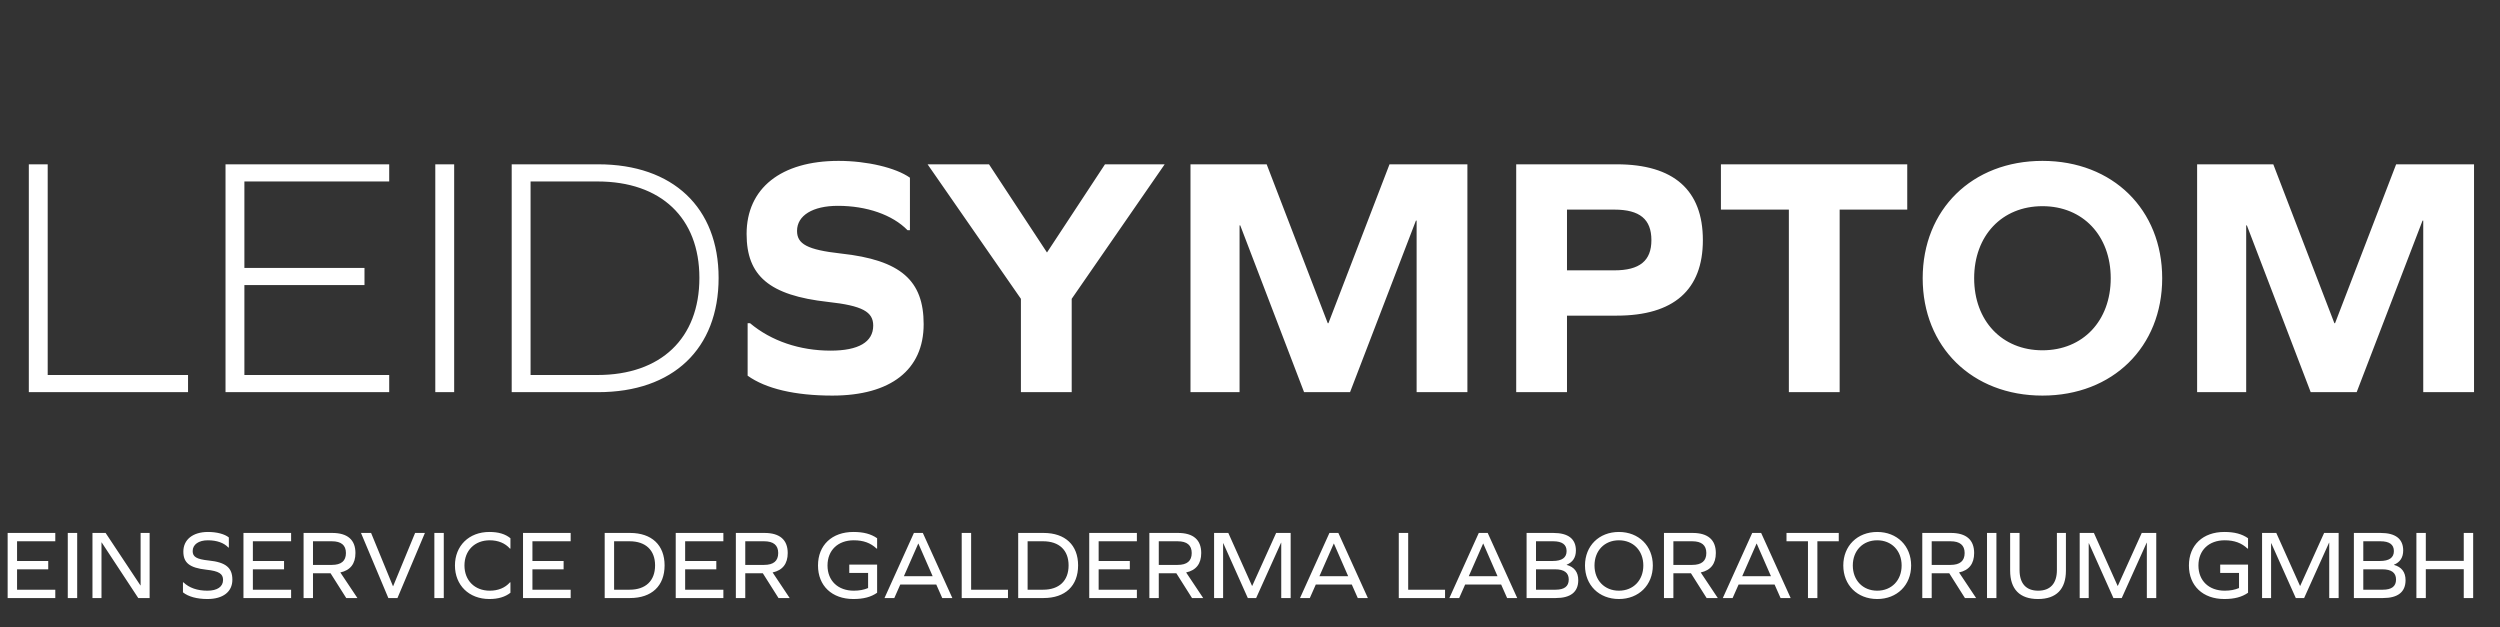
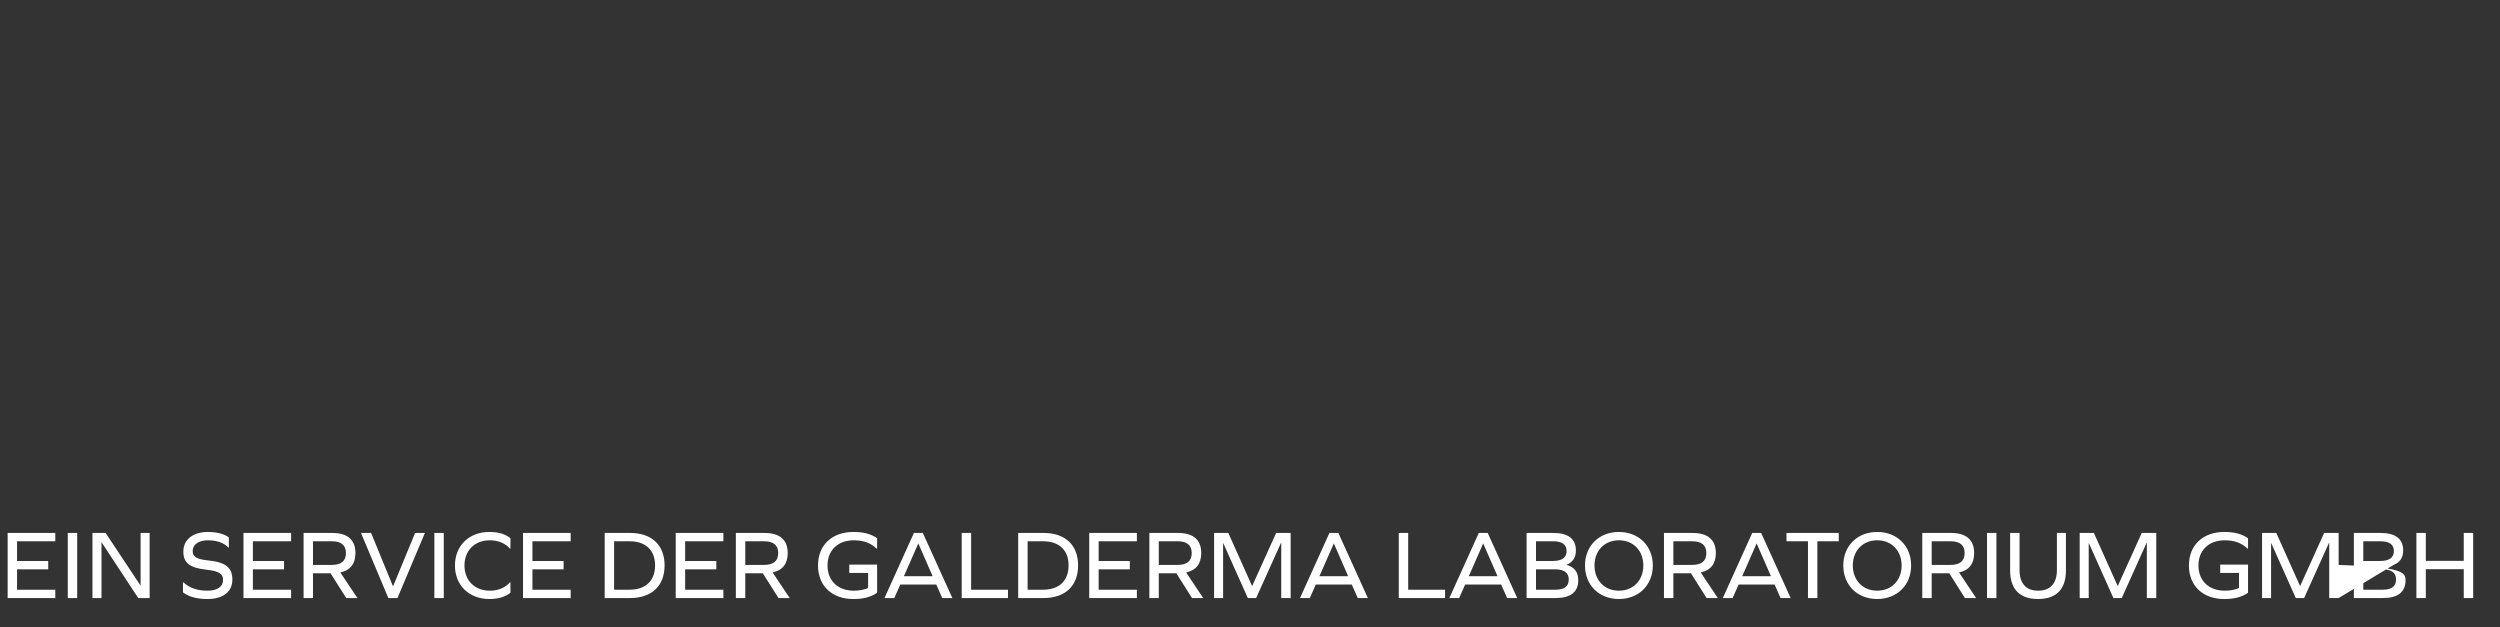
<svg xmlns="http://www.w3.org/2000/svg" width="255" height="64" viewBox="0 0 255 64" fill="none">
  <rect x="0" y="0" width="255" height="64" fill="#333333" stroke="none" />
-   <path d="M19.18 40H2.94V16.76H4.865V38.25H19.18V40ZM37.178 27.33V29.08H24.928V38.25H39.699V40H23.003V16.76H39.699V18.51H24.928V27.33H37.178ZM44.4 40V16.76H46.325V40H44.4ZM52.193 16.76H61.013C68.643 16.76 73.298 21.17 73.298 28.345C73.298 35.59 68.643 40 61.013 40H52.193V16.76ZM54.118 38.25H60.943C67.418 38.25 71.338 34.505 71.338 28.345C71.338 22.22 67.418 18.51 60.943 18.51H54.118V38.25ZM85.533 16.41C88.438 16.41 91.378 17.11 92.813 18.125V23.48H92.568C91.028 21.905 88.403 20.995 85.463 20.995C82.908 20.995 81.298 21.975 81.298 23.55C81.298 24.88 82.313 25.475 85.778 25.86C91.903 26.525 94.213 28.625 94.213 33.07C94.213 37.725 90.853 40.35 84.903 40.35C81.088 40.35 78.113 39.65 76.258 38.32V32.965H76.503C78.673 34.785 81.578 35.765 84.728 35.765C87.563 35.765 89.068 34.89 89.068 33.21C89.068 31.81 87.983 31.18 84.448 30.795C78.463 30.13 76.153 28.135 76.153 23.865C76.153 19.21 79.653 16.41 85.533 16.41ZM109.313 40H104.133V30.48L94.613 16.76H100.878L106.793 25.755L112.708 16.76H118.798L109.313 30.48V40ZM149.675 40H144.495V22.5H144.425L137.705 40H133.015L126.505 22.99H126.435V40H121.43V16.76H129.2L135.43 32.965H135.5L141.73 16.76H149.675V40ZM154.653 16.76H164.908C170.718 16.76 173.693 19.385 173.693 24.495C173.693 29.57 170.718 32.195 164.908 32.195H159.833V40H154.653V16.76ZM159.833 27.575H164.663C167.253 27.575 168.443 26.595 168.443 24.495C168.443 22.36 167.253 21.38 164.663 21.38H159.833V27.575ZM187.644 21.38V40H182.464V21.38H175.534V16.76H194.539V21.38H187.644ZM208.329 16.41C215.504 16.41 220.544 21.38 220.544 28.38C220.544 35.38 215.504 40.35 208.329 40.35C201.154 40.35 196.114 35.38 196.114 28.38C196.114 21.38 201.154 16.41 208.329 16.41ZM208.329 21.03C204.199 21.03 201.364 24.04 201.364 28.38C201.364 32.72 204.199 35.73 208.329 35.73C212.459 35.73 215.294 32.72 215.294 28.38C215.294 24.04 212.459 21.03 208.329 21.03ZM252.351 40H247.171V22.5H247.101L240.381 40H235.691L229.181 22.99H229.111V40H224.106V16.76H231.876L238.106 32.965H238.176L244.406 16.76H252.351V40Z" fill="white" />
-   <path d="M1.74 57.22H4.92V58.07H1.74V60.15H5.64V61H0.78V54.36H5.64V55.21H1.74V57.22ZM6.913 61V54.36H7.873V61H6.913ZM15.262 61H14.102L10.372 55.33H10.352V61H9.432V54.36H10.772L14.322 59.71H14.342V54.36H15.262V61ZM21.212 54.26C22.112 54.26 22.912 54.47 23.342 54.82V55.85H23.292C22.852 55.37 22.112 55.11 21.202 55.11C20.262 55.11 19.652 55.54 19.652 56.21C19.652 56.79 20.032 57.04 21.282 57.17C23.062 57.35 23.702 57.93 23.702 59.13C23.702 60.36 22.752 61.1 21.162 61.1C20.092 61.1 19.212 60.86 18.662 60.42V59.4H18.712C19.292 59.96 20.132 60.25 21.152 60.25C22.162 60.25 22.752 59.85 22.752 59.15C22.752 58.53 22.342 58.25 21.052 58.11C19.312 57.92 18.702 57.39 18.702 56.26C18.702 55.04 19.672 54.26 21.212 54.26ZM25.793 57.22H28.973V58.07H25.793V60.15H29.693V61H24.833V54.36H29.693V55.21H25.793V57.22ZM31.925 61H30.965V54.36H33.886C35.446 54.36 36.255 55.06 36.255 56.41C36.255 57.5 35.736 58.17 34.715 58.39L36.456 61H35.316L33.715 58.47H31.925V61ZM31.925 57.62H33.846C34.806 57.62 35.285 57.22 35.285 56.41C35.285 55.61 34.806 55.21 33.846 55.21H31.925V57.62ZM40.541 61H39.611L36.821 54.36H37.851L40.081 59.79H40.101L42.341 54.36H43.341L40.541 61ZM44.305 61V54.36H45.265V61H44.305ZM49.915 54.26C50.855 54.26 51.535 54.47 52.065 54.9V55.96H52.015C51.535 55.41 50.815 55.11 49.955 55.11C48.415 55.11 47.375 56.16 47.375 57.68C47.375 59.2 48.415 60.25 49.955 60.25C50.805 60.25 51.525 59.96 52.015 59.4H52.065V60.46C51.535 60.88 50.825 61.1 49.915 61.1C47.825 61.1 46.405 59.68 46.405 57.68C46.405 55.68 47.825 54.26 49.915 54.26ZM54.308 57.22H57.488V58.07H54.308V60.15H58.208V61H53.348V54.36H58.208V55.21H54.308V57.22ZM61.678 54.36H64.268C66.478 54.36 67.788 55.6 67.788 57.67C67.788 59.76 66.478 61 64.268 61H61.678V54.36ZM62.638 60.15H64.218C65.858 60.15 66.818 59.24 66.818 57.67C66.818 56.12 65.858 55.21 64.218 55.21H62.638V60.15ZM69.885 57.22H73.064V58.07H69.885V60.15H73.784V61H68.924V54.36H73.784V55.21H69.885V57.22ZM76.017 61H75.057V54.36H77.977C79.537 54.36 80.347 55.06 80.347 56.41C80.347 57.5 79.827 58.17 78.807 58.39L80.547 61H79.407L77.807 58.47H76.017V61ZM76.017 57.62H77.937C78.897 57.62 79.377 57.22 79.377 56.41C79.377 55.61 78.897 55.21 77.937 55.21H76.017V57.62ZM87.086 55.11C85.476 55.11 84.406 56.12 84.406 57.68C84.406 59.24 85.476 60.25 87.086 60.25C87.646 60.25 88.126 60.16 88.546 59.98V58.44H86.626V57.59H89.466V60.46C88.836 60.9 88.076 61.1 87.046 61.1C84.866 61.1 83.436 59.76 83.436 57.68C83.436 55.6 84.866 54.26 87.046 54.26C88.076 54.26 88.836 54.46 89.466 54.9V55.96H89.416C88.806 55.38 88.066 55.11 87.086 55.11ZM96.109 61L95.499 59.62H91.829L91.219 61H90.219L93.219 54.36H94.129L97.139 61H96.109ZM93.679 55.45H93.659L92.199 58.77H95.129L93.679 55.45ZM102.814 61H98.094V54.36H99.055V60.15H102.814V61ZM103.856 54.36H106.446C108.656 54.36 109.966 55.6 109.966 57.67C109.966 59.76 108.656 61 106.446 61H103.856V54.36ZM104.816 60.15H106.396C108.036 60.15 108.996 59.24 108.996 57.67C108.996 56.12 108.036 55.21 106.396 55.21H104.816V60.15ZM112.062 57.22H115.242V58.07H112.062V60.15H115.962V61H111.102V54.36H115.962V55.21H112.062V57.22ZM118.195 61H117.235V54.36H120.155C121.715 54.36 122.525 55.06 122.525 56.41C122.525 57.5 122.005 58.17 120.985 58.39L122.725 61H121.585L119.985 58.47H118.195V61ZM118.195 57.62H120.115C121.075 57.62 121.555 57.22 121.555 56.41C121.555 55.61 121.075 55.21 120.115 55.21H118.195V57.62ZM131.647 61H130.687V55.36H130.667L128.127 61H127.277L124.777 55.41H124.757V61H123.837V54.36H125.287L127.707 59.76H127.727L130.167 54.36H131.647V61ZM138.492 61L137.882 59.62H134.212L133.602 61H132.602L135.602 54.36H136.512L139.522 61H138.492ZM136.062 55.45H136.042L134.582 58.77H137.512L136.062 55.45ZM147.395 61H142.675V54.36H143.635V60.15H147.395V61ZM153.726 61L153.116 59.62H149.446L148.836 61H147.836L150.836 54.36H151.746L154.756 61H153.726ZM151.296 55.45H151.276L149.816 58.77H152.746L151.296 55.45ZM159.802 57.6V57.62C160.572 57.83 160.982 58.35 160.982 59.18C160.982 60.39 160.192 61 158.692 61H155.712V54.36H158.442C159.952 54.36 160.742 54.96 160.742 56.15C160.742 56.86 160.422 57.35 159.802 57.6ZM156.672 57.22H158.372C159.322 57.22 159.792 56.88 159.792 56.21C159.792 55.54 159.332 55.21 158.422 55.21H156.672V57.22ZM156.672 60.15H158.662C159.562 60.15 160.012 59.81 160.012 59.11C160.012 58.42 159.552 58.07 158.602 58.07H156.672V60.15ZM165.129 54.26C167.149 54.26 168.589 55.68 168.589 57.68C168.589 59.68 167.149 61.1 165.129 61.1C163.099 61.1 161.669 59.68 161.669 57.68C161.669 55.68 163.099 54.26 165.129 54.26ZM165.129 55.11C163.659 55.11 162.639 56.17 162.639 57.68C162.639 59.19 163.659 60.25 165.129 60.25C166.599 60.25 167.619 59.19 167.619 57.68C167.619 56.17 166.599 55.11 165.129 55.11ZM170.685 61H169.725V54.36H172.645C174.205 54.36 175.015 55.06 175.015 56.41C175.015 57.5 174.495 58.17 173.475 58.39L175.215 61H174.075L172.475 58.47H170.685V61ZM170.685 57.62H172.605C173.565 57.62 174.045 57.22 174.045 56.41C174.045 55.61 173.565 55.21 172.605 55.21H170.685V57.62ZM181.617 61L181.007 59.62H177.337L176.727 61H175.727L178.727 54.36H179.637L182.647 61H181.617ZM179.187 55.45H179.167L177.707 58.77H180.637L179.187 55.45ZM185.373 55.21V61H184.413V55.21H182.223V54.36H187.553V55.21H185.373ZM191.476 54.26C193.496 54.26 194.936 55.68 194.936 57.68C194.936 59.68 193.496 61.1 191.476 61.1C189.446 61.1 188.016 59.68 188.016 57.68C188.016 55.68 189.446 54.26 191.476 54.26ZM191.476 55.11C190.006 55.11 188.986 56.17 188.986 57.68C188.986 59.19 190.006 60.25 191.476 60.25C192.946 60.25 193.966 59.19 193.966 57.68C193.966 56.17 192.946 55.11 191.476 55.11ZM197.033 61H196.073V54.36H198.993C200.553 54.36 201.363 55.06 201.363 56.41C201.363 57.5 200.843 58.17 199.823 58.39L201.563 61H200.423L198.823 58.47H197.033V61ZM197.033 57.62H198.953C199.913 57.62 200.393 57.22 200.393 56.41C200.393 55.61 199.913 55.21 198.953 55.21H197.033V57.62ZM202.675 61V54.36H203.635V61H202.675ZM210.724 54.36V58.2C210.724 60.1 209.744 61.1 207.874 61.1C206.014 61.1 205.034 60.1 205.034 58.2V54.36H205.994V58.14C205.994 59.51 206.654 60.25 207.894 60.25C209.134 60.25 209.804 59.51 209.804 58.14V54.36H210.724ZM219.938 61H218.978V55.36H218.958L216.418 61H215.568L213.068 55.41H213.048V61H212.128V54.36H213.578L215.998 59.76H216.018L218.458 54.36H219.938V61ZM226.92 55.11C225.31 55.11 224.24 56.12 224.24 57.68C224.24 59.24 225.31 60.25 226.92 60.25C227.48 60.25 227.96 60.16 228.38 59.98V58.44H226.46V57.59H229.3V60.46C228.67 60.9 227.91 61.1 226.88 61.1C224.7 61.1 223.27 59.76 223.27 57.68C223.27 55.6 224.7 54.26 226.88 54.26C227.91 54.26 228.67 54.46 229.3 54.9V55.96H229.25C228.64 55.38 227.9 55.11 226.92 55.11ZM238.541 61H237.581V55.36H237.561L235.021 61H234.171L231.671 55.41H231.651V61H230.731V54.36H232.181L234.601 59.76H234.621L237.061 54.36H238.541V61ZM244.186 57.6V57.62C244.956 57.83 245.366 58.35 245.366 59.18C245.366 60.39 244.576 61 243.076 61H240.096V54.36H242.826C244.336 54.36 245.126 54.96 245.126 56.15C245.126 56.86 244.806 57.35 244.186 57.6ZM241.056 57.22H242.756C243.706 57.22 244.176 56.88 244.176 56.21C244.176 55.54 243.716 55.21 242.806 55.21H241.056V57.22ZM241.056 60.15H243.046C243.946 60.15 244.396 59.81 244.396 59.11C244.396 58.42 243.936 58.07 242.986 58.07H241.056V60.15ZM252.263 61H251.303V58.06H247.433V61H246.473V54.36H247.433V57.21H251.303V54.36H252.263V61Z" fill="white" />
+   <path d="M1.74 57.22H4.92V58.07H1.74V60.15H5.64V61H0.78V54.36H5.64V55.21H1.74V57.22ZM6.913 61V54.36H7.873V61H6.913ZM15.262 61H14.102L10.372 55.33H10.352V61H9.432V54.36H10.772L14.322 59.71H14.342V54.36H15.262V61ZM21.212 54.26C22.112 54.26 22.912 54.47 23.342 54.82V55.85H23.292C22.852 55.37 22.112 55.11 21.202 55.11C20.262 55.11 19.652 55.54 19.652 56.21C19.652 56.79 20.032 57.04 21.282 57.17C23.062 57.35 23.702 57.93 23.702 59.13C23.702 60.36 22.752 61.1 21.162 61.1C20.092 61.1 19.212 60.86 18.662 60.42V59.4H18.712C19.292 59.96 20.132 60.25 21.152 60.25C22.162 60.25 22.752 59.85 22.752 59.15C22.752 58.53 22.342 58.25 21.052 58.11C19.312 57.92 18.702 57.39 18.702 56.26C18.702 55.04 19.672 54.26 21.212 54.26ZM25.793 57.22H28.973V58.07H25.793V60.15H29.693V61H24.833V54.36H29.693V55.21H25.793V57.22ZM31.925 61H30.965V54.36H33.886C35.446 54.36 36.255 55.06 36.255 56.41C36.255 57.5 35.736 58.17 34.715 58.39L36.456 61H35.316L33.715 58.47H31.925V61ZM31.925 57.62H33.846C34.806 57.62 35.285 57.22 35.285 56.41C35.285 55.61 34.806 55.21 33.846 55.21H31.925V57.62ZM40.541 61H39.611L36.821 54.36H37.851L40.081 59.79H40.101L42.341 54.36H43.341L40.541 61ZM44.305 61V54.36H45.265V61H44.305ZM49.915 54.26C50.855 54.26 51.535 54.47 52.065 54.9V55.96H52.015C51.535 55.41 50.815 55.11 49.955 55.11C48.415 55.11 47.375 56.16 47.375 57.68C47.375 59.2 48.415 60.25 49.955 60.25C50.805 60.25 51.525 59.96 52.015 59.4H52.065V60.46C51.535 60.88 50.825 61.1 49.915 61.1C47.825 61.1 46.405 59.68 46.405 57.68C46.405 55.68 47.825 54.26 49.915 54.26ZM54.308 57.22H57.488V58.07H54.308V60.15H58.208V61H53.348V54.36H58.208V55.21H54.308V57.22ZM61.678 54.36H64.268C66.478 54.36 67.788 55.6 67.788 57.67C67.788 59.76 66.478 61 64.268 61H61.678V54.36ZM62.638 60.15H64.218C65.858 60.15 66.818 59.24 66.818 57.67C66.818 56.12 65.858 55.21 64.218 55.21H62.638V60.15ZM69.885 57.22H73.064V58.07H69.885V60.15H73.784V61H68.924V54.36H73.784V55.21H69.885V57.22ZM76.017 61H75.057V54.36H77.977C79.537 54.36 80.347 55.06 80.347 56.41C80.347 57.5 79.827 58.17 78.807 58.39L80.547 61H79.407L77.807 58.47H76.017V61ZM76.017 57.62H77.937C78.897 57.62 79.377 57.22 79.377 56.41C79.377 55.61 78.897 55.21 77.937 55.21H76.017V57.62ZM87.086 55.11C85.476 55.11 84.406 56.12 84.406 57.68C84.406 59.24 85.476 60.25 87.086 60.25C87.646 60.25 88.126 60.16 88.546 59.98V58.44H86.626V57.59H89.466V60.46C88.836 60.9 88.076 61.1 87.046 61.1C84.866 61.1 83.436 59.76 83.436 57.68C83.436 55.6 84.866 54.26 87.046 54.26C88.076 54.26 88.836 54.46 89.466 54.9V55.96H89.416C88.806 55.38 88.066 55.11 87.086 55.11ZM96.109 61L95.499 59.62H91.829L91.219 61H90.219L93.219 54.36H94.129L97.139 61H96.109ZM93.679 55.45H93.659L92.199 58.77H95.129L93.679 55.45ZM102.814 61H98.094V54.36H99.055V60.15H102.814V61ZM103.856 54.36H106.446C108.656 54.36 109.966 55.6 109.966 57.67C109.966 59.76 108.656 61 106.446 61H103.856V54.36ZM104.816 60.15H106.396C108.036 60.15 108.996 59.24 108.996 57.67C108.996 56.12 108.036 55.21 106.396 55.21H104.816V60.15ZM112.062 57.22H115.242V58.07H112.062V60.15H115.962V61H111.102V54.36H115.962V55.21H112.062V57.22ZM118.195 61H117.235V54.36H120.155C121.715 54.36 122.525 55.06 122.525 56.41C122.525 57.5 122.005 58.17 120.985 58.39L122.725 61H121.585L119.985 58.47H118.195V61ZM118.195 57.62H120.115C121.075 57.62 121.555 57.22 121.555 56.41C121.555 55.61 121.075 55.21 120.115 55.21H118.195V57.62ZM131.647 61H130.687V55.36H130.667L128.127 61H127.277L124.777 55.41H124.757V61H123.837V54.36H125.287L127.707 59.76H127.727L130.167 54.36H131.647V61ZM138.492 61L137.882 59.62H134.212L133.602 61H132.602L135.602 54.36H136.512L139.522 61H138.492ZM136.062 55.45H136.042L134.582 58.77H137.512L136.062 55.45ZM147.395 61H142.675V54.36H143.635V60.15H147.395V61ZM153.726 61L153.116 59.62H149.446L148.836 61H147.836L150.836 54.36H151.746L154.756 61H153.726ZM151.296 55.45H151.276L149.816 58.77H152.746L151.296 55.45ZM159.802 57.6V57.62C160.572 57.83 160.982 58.35 160.982 59.18C160.982 60.39 160.192 61 158.692 61H155.712V54.36H158.442C159.952 54.36 160.742 54.96 160.742 56.15C160.742 56.86 160.422 57.35 159.802 57.6ZM156.672 57.22H158.372C159.322 57.22 159.792 56.88 159.792 56.21C159.792 55.54 159.332 55.21 158.422 55.21H156.672V57.22ZM156.672 60.15H158.662C159.562 60.15 160.012 59.81 160.012 59.11C160.012 58.42 159.552 58.07 158.602 58.07H156.672V60.15ZM165.129 54.26C167.149 54.26 168.589 55.68 168.589 57.68C168.589 59.68 167.149 61.1 165.129 61.1C163.099 61.1 161.669 59.68 161.669 57.68C161.669 55.68 163.099 54.26 165.129 54.26ZM165.129 55.11C163.659 55.11 162.639 56.17 162.639 57.68C162.639 59.19 163.659 60.25 165.129 60.25C166.599 60.25 167.619 59.19 167.619 57.68C167.619 56.17 166.599 55.11 165.129 55.11ZM170.685 61H169.725V54.36H172.645C174.205 54.36 175.015 55.06 175.015 56.41C175.015 57.5 174.495 58.17 173.475 58.39L175.215 61H174.075L172.475 58.47H170.685V61ZM170.685 57.62H172.605C173.565 57.62 174.045 57.22 174.045 56.41C174.045 55.61 173.565 55.21 172.605 55.21H170.685V57.62ZM181.617 61L181.007 59.62H177.337L176.727 61H175.727L178.727 54.36H179.637L182.647 61H181.617ZM179.187 55.45H179.167L177.707 58.77H180.637L179.187 55.45ZM185.373 55.21V61H184.413V55.21H182.223V54.36H187.553V55.21H185.373ZM191.476 54.26C193.496 54.26 194.936 55.68 194.936 57.68C194.936 59.68 193.496 61.1 191.476 61.1C189.446 61.1 188.016 59.68 188.016 57.68C188.016 55.68 189.446 54.26 191.476 54.26ZM191.476 55.11C190.006 55.11 188.986 56.17 188.986 57.68C188.986 59.19 190.006 60.25 191.476 60.25C192.946 60.25 193.966 59.19 193.966 57.68C193.966 56.17 192.946 55.11 191.476 55.11ZM197.033 61H196.073V54.36H198.993C200.553 54.36 201.363 55.06 201.363 56.41C201.363 57.5 200.843 58.17 199.823 58.39L201.563 61H200.423L198.823 58.47H197.033V61ZM197.033 57.62H198.953C199.913 57.62 200.393 57.22 200.393 56.41C200.393 55.61 199.913 55.21 198.953 55.21H197.033V57.62ZM202.675 61V54.36H203.635V61H202.675ZM210.724 54.36V58.2C210.724 60.1 209.744 61.1 207.874 61.1C206.014 61.1 205.034 60.1 205.034 58.2V54.36H205.994V58.14C205.994 59.51 206.654 60.25 207.894 60.25C209.134 60.25 209.804 59.51 209.804 58.14V54.36H210.724ZM219.938 61H218.978V55.36H218.958L216.418 61H215.568L213.068 55.41H213.048V61H212.128V54.36H213.578L215.998 59.76H216.018L218.458 54.36H219.938V61ZM226.92 55.11C225.31 55.11 224.24 56.12 224.24 57.68C224.24 59.24 225.31 60.25 226.92 60.25C227.48 60.25 227.96 60.16 228.38 59.98V58.44H226.46V57.59H229.3V60.46C228.67 60.9 227.91 61.1 226.88 61.1C224.7 61.1 223.27 59.76 223.27 57.68C223.27 55.6 224.7 54.26 226.88 54.26C227.91 54.26 228.67 54.46 229.3 54.9V55.96H229.25C228.64 55.38 227.9 55.11 226.92 55.11ZM238.541 61H237.581V55.36H237.561L235.021 61H234.171L231.671 55.41H231.651V61H230.731V54.36H232.181L234.601 59.76H234.621L237.061 54.36H238.541V61ZV57.62C244.956 57.83 245.366 58.35 245.366 59.18C245.366 60.39 244.576 61 243.076 61H240.096V54.36H242.826C244.336 54.36 245.126 54.96 245.126 56.15C245.126 56.86 244.806 57.35 244.186 57.6ZM241.056 57.22H242.756C243.706 57.22 244.176 56.88 244.176 56.21C244.176 55.54 243.716 55.21 242.806 55.21H241.056V57.22ZM241.056 60.15H243.046C243.946 60.15 244.396 59.81 244.396 59.11C244.396 58.42 243.936 58.07 242.986 58.07H241.056V60.15ZM252.263 61H251.303V58.06H247.433V61H246.473V54.36H247.433V57.21H251.303V54.36H252.263V61Z" fill="white" />
</svg>